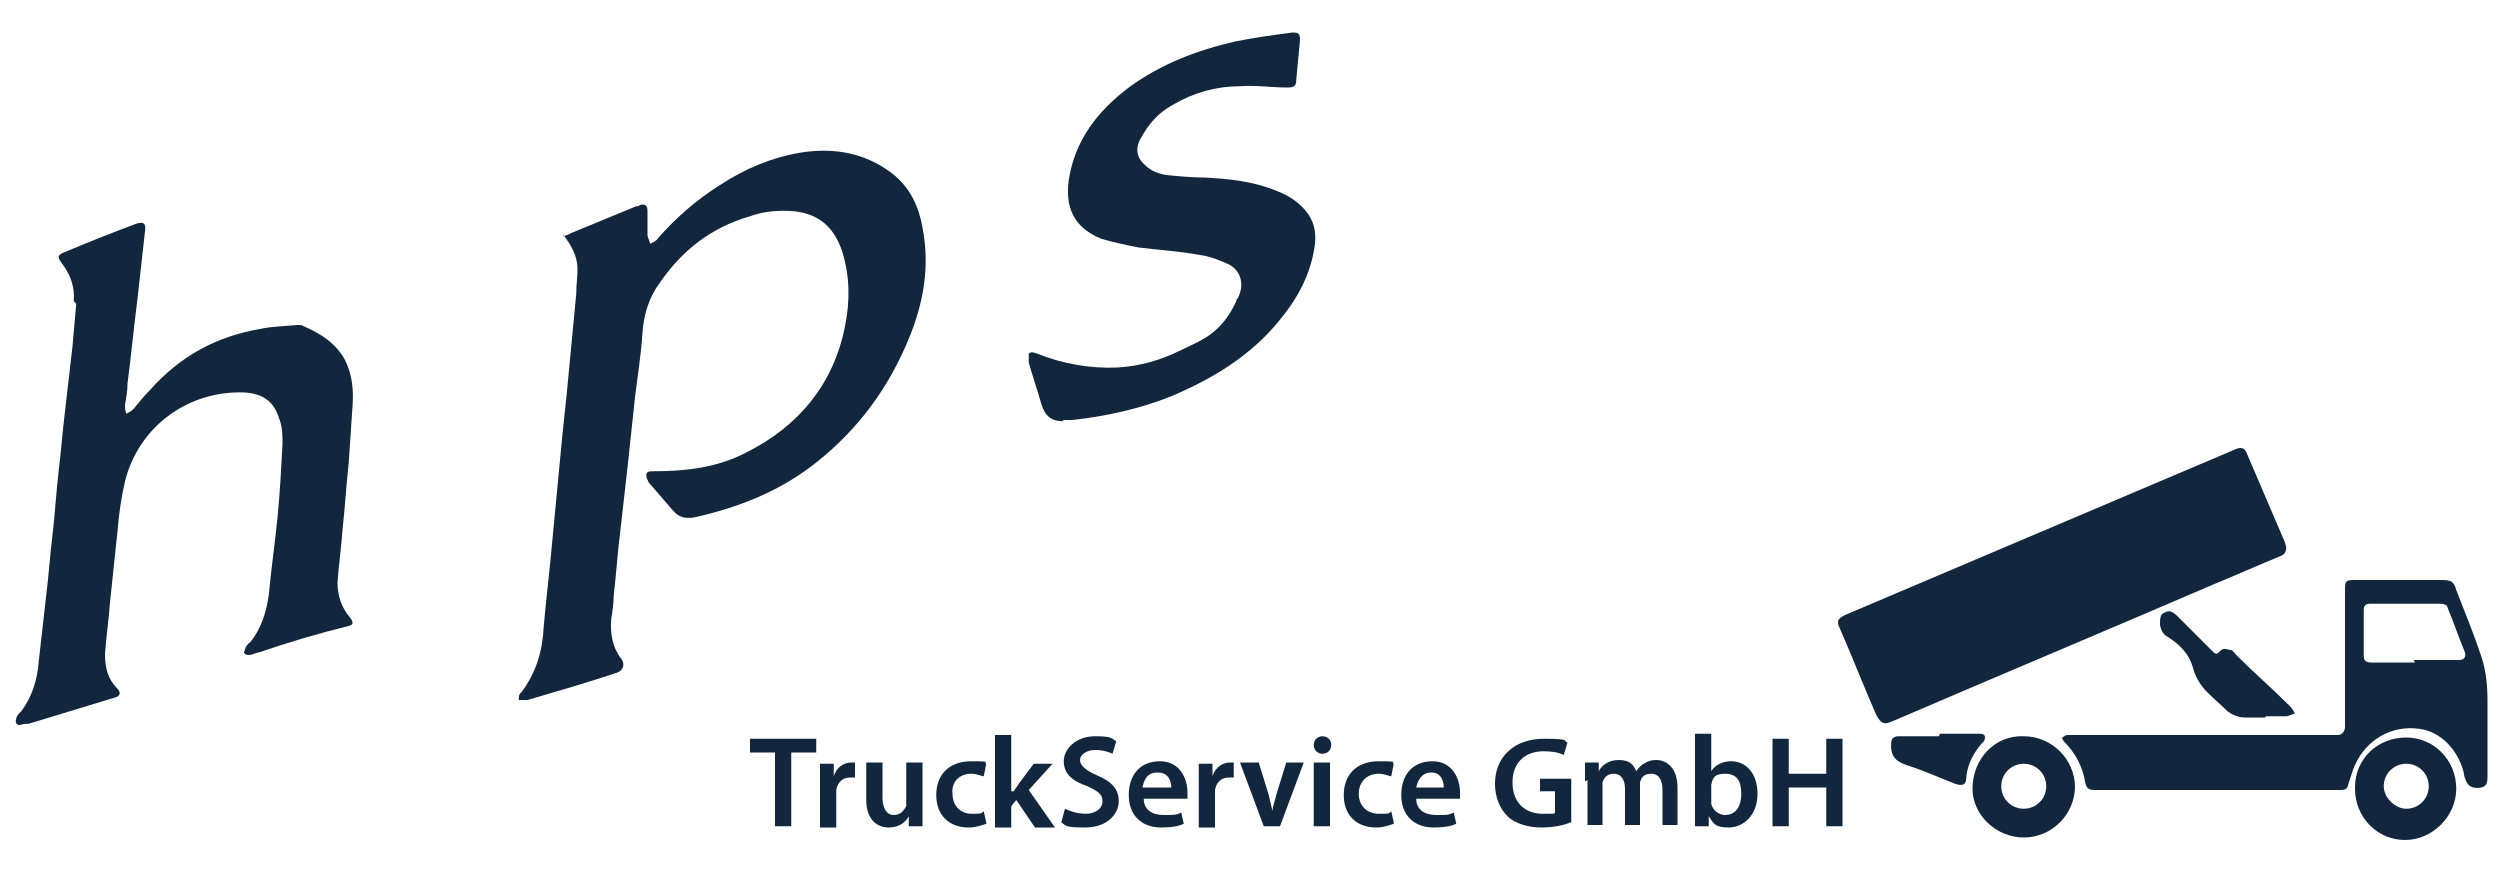
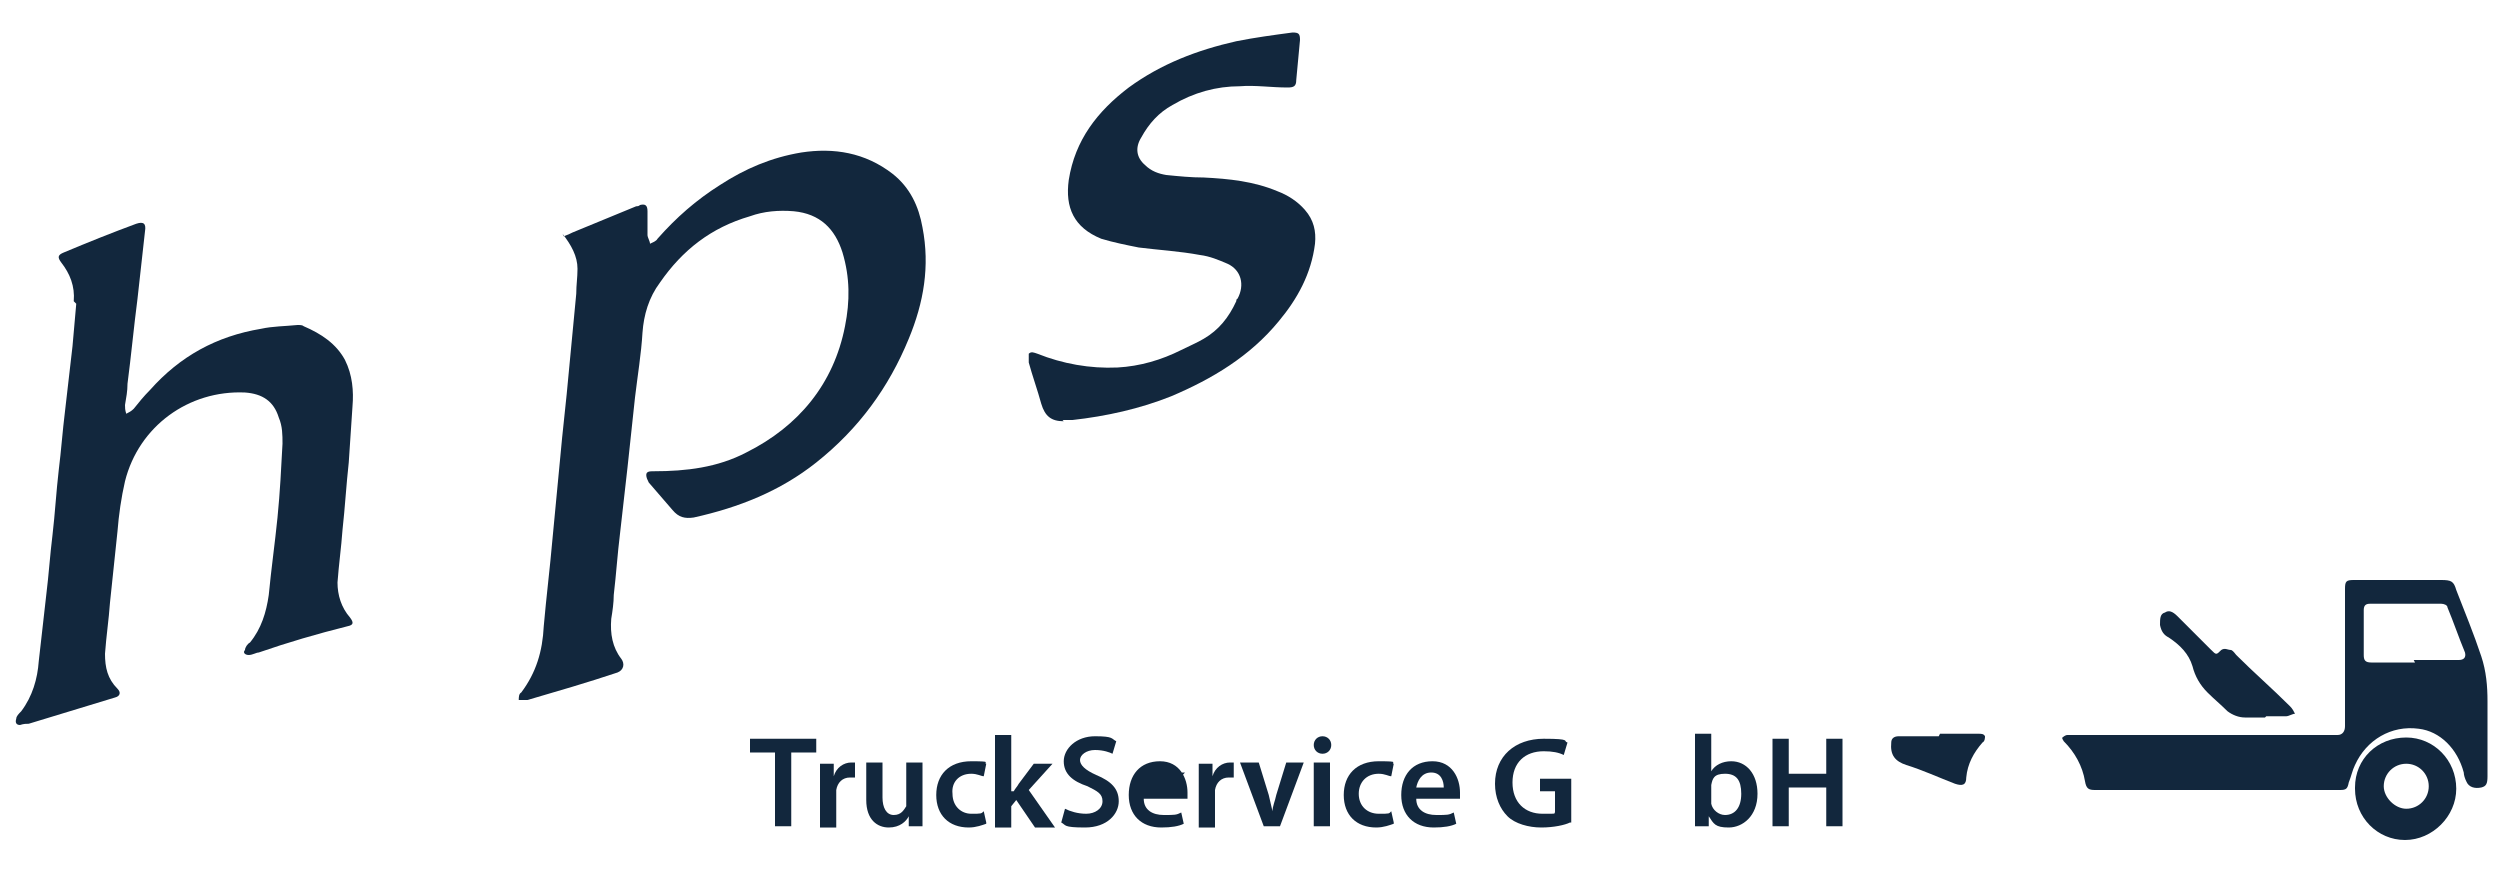
<svg xmlns="http://www.w3.org/2000/svg" id="Ebene_1" data-name="Ebene 1" viewBox="0 0 200 70">
  <defs>
    <style>      .cls-1 {        fill: #12273d;        stroke-width: 0px;      }    </style>
  </defs>
  <path class="cls-1" d="M45.1,18.9c.3-.1.5-.2.7-.3,1.7-.7,3.4-1.4,5.1-2.1.1,0,.2,0,.3-.1.4-.1.6,0,.6.5,0,.6,0,1.3,0,1.9,0,.2.2.5.2.7.2-.1.5-.2.6-.4,1.5-1.7,3.1-3.1,5-4.3,2-1.3,4.1-2.2,6.5-2.6,2.6-.4,5.1,0,7.3,1.7,1.4,1.1,2.1,2.6,2.4,4.3.6,3.1.1,6-1.1,8.9-1.6,3.9-4,7.2-7.4,9.9-2.9,2.3-6.2,3.6-9.8,4.4-.7.1-1.2,0-1.7-.6-.6-.7-1.3-1.5-1.9-2.2-.1-.2-.2-.4-.2-.6,0-.3.3-.3.6-.3,2.6,0,5.1-.3,7.4-1.5,4.2-2.1,7-5.5,7.9-10.1.4-2,.4-3.9-.2-5.9-.6-1.9-1.8-3.1-3.9-3.3-1.2-.1-2.4,0-3.5.4-3.1.9-5.4,2.7-7.2,5.3,0,0,0,0,0,0-.9,1.2-1.3,2.6-1.4,4-.1,1.7-.4,3.5-.6,5.2-.2,1.9-.4,3.7-.6,5.6-.2,1.8-.4,3.5-.6,5.3-.2,1.6-.3,3.2-.5,4.9,0,.6-.1,1.3-.2,1.9-.1,1.2.1,2.3.8,3.2.3.4.2.9-.3,1.1-2.4.8-4.8,1.5-7.2,2.2-.2,0-.4,0-.7,0,0-.2,0-.5.2-.6,1.2-1.6,1.7-3.3,1.8-5.3.2-2.3.5-4.7.7-7,.2-2.1.4-4.2.6-6.3.2-2.3.5-4.7.7-7,.2-2.1.4-4.2.6-6.3,0-.7.1-1.3.1-2,0-1-.5-1.9-1.2-2.8Z" />
  <path class="cls-1" d="M5.9,24.1c.1-1.2-.3-2.2-1-3.1-.3-.4-.3-.6.2-.8,1.9-.8,3.9-1.6,5.8-2.3.6-.2.8,0,.7.6-.2,1.8-.4,3.6-.6,5.4-.3,2.3-.5,4.5-.8,6.8,0,.6-.1,1.1-.2,1.7,0,.2,0,.4.1.7.2-.1.4-.2.6-.4.4-.5.8-1,1.3-1.5,2.4-2.7,5.3-4.3,8.9-4.9.9-.2,1.9-.2,2.9-.3.2,0,.4,0,.5.1,1.4.6,2.6,1.4,3.3,2.7.6,1.2.7,2.5.6,3.7-.1,1.5-.2,3-.3,4.5-.2,1.8-.3,3.6-.5,5.4-.1,1.4-.3,2.8-.4,4.2,0,1,.3,2,1,2.8.3.4.3.6-.2.7-2.4.6-4.8,1.3-7.1,2.1-.2,0-.5.2-.8.2-.3,0-.5-.2-.3-.4,0-.2.2-.5.4-.6.9-1.1,1.3-2.4,1.5-3.8.2-2.1.5-4.2.7-6.2.2-2,.3-4,.4-5.9,0-.7,0-1.4-.3-2.1-.4-1.3-1.3-1.9-2.7-2-4.5-.2-8.5,2.7-9.6,7.1-.3,1.3-.5,2.7-.6,4-.2,1.9-.4,3.8-.6,5.7-.1,1.4-.3,2.7-.4,4.1,0,1.1.2,2,1,2.8.3.3.2.6-.2.7-2.3.7-4.6,1.4-6.9,2.1-.2,0-.4,0-.7.1-.3,0-.4-.2-.3-.5,0-.2.2-.4.4-.6.9-1.2,1.3-2.6,1.4-4,.2-1.8.4-3.5.6-5.3.2-1.6.3-3.2.5-4.8.2-1.7.3-3.5.5-5.2.2-1.6.3-3.1.5-4.7.2-1.7.4-3.5.6-5.2.1-1.1.2-2.3.3-3.4Z" />
-   <path class="cls-1" d="M182.9,43.8c0,.4-.2.6-.5.7-1.7.7-3.5,1.5-5.2,2.2-8.6,3.7-17.2,7.3-25.8,11-.7.3-.9.2-1.3-.5-1-2.3-1.9-4.6-2.9-6.9-.3-.6-.2-.8.4-1.1,10.4-4.4,20.7-8.8,31.1-13.2.6-.3.9-.2,1.1.4,1,2.3,2,4.7,3,7,0,.1.1.3.1.4Z" />
  <path class="cls-1" d="M85.1,33.7c-1,0-1.5-.4-1.8-1.4-.3-1.1-.7-2.2-1-3.3,0-.2,0-.5,0-.7.2-.2.4-.1.7,0,2,.8,4.2,1.2,6.4,1.1,1.8-.1,3.5-.6,5.1-1.4.6-.3,1.3-.6,1.8-.9,1.2-.7,2-1.7,2.6-3,0,0,0-.2.1-.2.6-1.1.3-2.3-.8-2.8-.7-.3-1.4-.6-2.2-.7-1.6-.3-3.3-.4-4.9-.6-1-.2-2-.4-3-.7-2.2-.9-2.9-2.5-2.6-4.7.5-3.2,2.3-5.5,4.8-7.4,2.6-1.9,5.5-3,8.6-3.7,1.5-.3,3-.5,4.5-.7.5,0,.6.1.6.6-.1,1.1-.2,2.2-.3,3.2,0,.5-.2.6-.7.6-1.3,0-2.6-.2-3.8-.1-1.9,0-3.7.5-5.4,1.5-1.1.6-1.9,1.5-2.5,2.6-.5.8-.4,1.6.3,2.2.5.5,1.1.7,1.7.8,1,.1,2,.2,3,.2,2,.1,4,.3,5.9,1.1.8.3,1.6.8,2.2,1.5.7.8.9,1.7.8,2.7-.3,2.4-1.4,4.4-2.9,6.2-2.3,2.8-5.3,4.6-8.6,6-2.5,1-5.2,1.6-7.9,1.9-.3,0-.5,0-.8,0Z" />
  <path class="cls-1" d="M176,58.8c3.5,0,7,0,10.6,0,.1,0,.3,0,.4,0,.4,0,.6-.3.6-.7,0-1.3,0-2.5,0-3.8,0-2.4,0-4.8,0-7.2,0-.6.1-.7.7-.7,2.3,0,4.7,0,7,0,.8,0,1,.1,1.2.8.7,1.8,1.4,3.5,2,5.3.4,1.2.5,2.4.5,3.6,0,2,0,4,0,6,0,.6-.1.8-.5.9-.5.1-1,0-1.2-.5-.1-.2-.2-.5-.2-.7-.5-1.9-1.9-3.3-3.6-3.5-2.2-.3-4.2.9-5.1,2.9-.2.4-.3.9-.5,1.4-.1.5-.2.6-.7.6-6.5,0-13.1,0-19.6,0-.5,0-.7-.1-.8-.7-.2-1.2-.8-2.3-1.7-3.2,0,0-.2-.3-.1-.3,0,0,.2-.2.4-.2,3.1,0,6.2,0,9.3,0,.5,0,1,0,1.5,0h0ZM193.1,52.8s0,0,0,0c1.2,0,2.4,0,3.6,0,.4,0,.6-.2.5-.6-.5-1.2-.9-2.4-1.4-3.6,0-.2-.3-.3-.5-.3-1.9,0-3.8,0-5.7,0-.3,0-.5.1-.5.5,0,1.2,0,2.4,0,3.6,0,.4.1.6.6.6,1.2,0,2.3,0,3.5,0Z" />
-   <path class="cls-1" d="M166,62.9c0,2.2-1.8,4.1-4.1,4.1-2.2,0-4.1-1.8-4.1-3.9,0-2.4,1.8-4.3,4.1-4.2,2.2,0,4.1,1.8,4.1,4.1ZM161.9,64.7c1,0,1.8-.8,1.8-1.8,0-1-.8-1.8-1.8-1.8-1,0-1.8.8-1.8,1.8,0,1,.8,1.8,1.8,1.8Z" />
  <path class="cls-1" d="M188.4,63c0-2.3,1.8-4,4.1-4,2.2,0,4,1.8,4,4.1,0,2.2-1.9,4.1-4.1,4.1-2.2,0-4-1.8-4-4.1ZM194.3,62.9c0-1-.8-1.8-1.8-1.8-1,0-1.8.8-1.8,1.8,0,.9.9,1.8,1.8,1.8,1,0,1.8-.8,1.8-1.8Z" />
  <path class="cls-1" d="M181.2,57.4c-.5,0-1.1,0-1.6,0-.5,0-1-.2-1.4-.5-.5-.5-1.1-1-1.6-1.5-.6-.6-1-1.3-1.2-2.1-.3-1-1-1.7-1.9-2.3-.4-.2-.6-.5-.7-1,0-.5,0-.9.4-1,.3-.2.6-.1,1,.3.9.9,1.8,1.8,2.7,2.7.4.4.4.4.8,0,.3-.2.5,0,.8,0,.2.1.3.3.4.4,1.4,1.4,2.9,2.7,4.3,4.1.2.2.3.4.4.6-.2,0-.5.2-.7.2-.5,0-1.1,0-1.6,0,0,0,0,0,0,0Z" />
  <path class="cls-1" d="M155.2,58.7c1,0,2.1,0,3.1,0,.2,0,.4,0,.5.2,0,.1,0,.4-.2.5-.7.8-1.2,1.7-1.3,2.8,0,.6-.3.7-.9.5-1.3-.5-2.6-1.1-3.9-1.5-.9-.3-1.3-.8-1.2-1.8,0-.3.2-.5.6-.5,1.1,0,2.1,0,3.2,0h0Z" />
  <g>
    <path class="cls-1" d="M62,60.2h-2v-1.1h5.3v1.1h-2v5.9h-1.3v-5.9Z" />
    <path class="cls-1" d="M65.6,62.7c0-.7,0-1.2,0-1.6h1.1v1h0c.2-.7.8-1.1,1.4-1.1s.2,0,.3,0v1.2c-.1,0-.2,0-.4,0-.6,0-1,.4-1.1,1,0,.1,0,.2,0,.4v2.6h-1.3v-3.4Z" />
    <path class="cls-1" d="M73.8,64.6c0,.6,0,1.1,0,1.5h-1.1v-.8h0c-.2.4-.7.9-1.6.9s-1.8-.6-1.8-2.2v-3h1.3v2.8c0,.8.3,1.4.9,1.4s.8-.4,1-.7c0-.1,0-.2,0-.4v-3.1h1.3v3.5Z" />
    <path class="cls-1" d="M78.9,65.9c-.3.1-.8.3-1.4.3-1.6,0-2.6-1-2.6-2.6s1-2.7,2.8-2.7.9.1,1.2.2l-.2,1c-.2,0-.5-.2-1-.2-1,0-1.6.7-1.5,1.6,0,1,.7,1.6,1.5,1.6s.8,0,1-.2l.2.9Z" />
    <path class="cls-1" d="M81.1,63.3h0c.1-.2.3-.4.4-.6l1.2-1.6h1.5l-1.9,2.1,2.1,3h-1.6l-1.5-2.2-.4.5v1.7h-1.3v-7.4h1.3v4.5Z" />
    <path class="cls-1" d="M85.2,64.7c.4.2,1,.4,1.7.4s1.3-.4,1.3-1-.4-.8-1.2-1.2c-1.2-.4-1.9-1-1.9-2s1-2,2.5-2,1.3.2,1.7.4l-.3,1c-.2-.1-.7-.3-1.4-.3s-1.2.4-1.2.8.4.8,1.3,1.2c1.2.5,1.8,1.1,1.8,2.1s-.9,2.1-2.7,2.1-1.5-.2-1.9-.4l.3-1.1Z" />
-     <path class="cls-1" d="M91.5,63.9c0,.9.7,1.3,1.6,1.3s1,0,1.4-.2l.2.9c-.4.2-1,.3-1.8.3-1.6,0-2.6-1-2.6-2.6s.9-2.7,2.5-2.7,2.2,1.4,2.2,2.5,0,.4,0,.5h-3.4ZM93.7,63c0-.5-.2-1.2-1.1-1.2s-1.1.7-1.2,1.2h2.2Z" />
+     <path class="cls-1" d="M91.5,63.9c0,.9.7,1.3,1.6,1.3s1,0,1.4-.2l.2.9c-.4.2-1,.3-1.8.3-1.6,0-2.6-1-2.6-2.6s.9-2.7,2.5-2.7,2.2,1.4,2.2,2.5,0,.4,0,.5h-3.4ZM93.7,63c0-.5-.2-1.2-1.1-1.2h2.2Z" />
    <path class="cls-1" d="M95.9,62.7c0-.7,0-1.2,0-1.6h1.1v1h0c.2-.7.8-1.1,1.4-1.1s.2,0,.3,0v1.2c-.1,0-.2,0-.4,0-.6,0-1,.4-1.1,1,0,.1,0,.2,0,.4v2.6h-1.3v-3.4Z" />
    <path class="cls-1" d="M100.7,61l.8,2.6c.1.4.2.9.3,1.3h0c0-.4.2-.8.3-1.3l.8-2.6h1.4l-1.9,5.1h-1.3l-1.9-5.1h1.4Z" />
    <path class="cls-1" d="M106.5,59.6c0,.4-.3.7-.7.7s-.7-.3-.7-.7.3-.7.7-.7.7.3.7.7ZM105.1,66.1v-5.1h1.3v5.1h-1.3Z" />
    <path class="cls-1" d="M111.5,65.9c-.3.1-.8.3-1.4.3-1.6,0-2.6-1-2.6-2.6s1-2.7,2.8-2.7.9.1,1.2.2l-.2,1c-.2,0-.5-.2-1-.2-1,0-1.6.7-1.6,1.6,0,1,.7,1.6,1.6,1.6s.8,0,1-.2l.2.9Z" />
    <path class="cls-1" d="M113.3,63.9c0,.9.7,1.3,1.6,1.3s1,0,1.4-.2l.2.9c-.4.2-1,.3-1.8.3-1.6,0-2.6-1-2.6-2.6s.9-2.7,2.5-2.7,2.2,1.4,2.2,2.5,0,.4,0,.5h-3.4ZM115.5,63c0-.5-.2-1.2-1-1.2s-1.1.7-1.2,1.2h2.2Z" />
    <path class="cls-1" d="M125.6,65.8c-.4.2-1.3.4-2.3.4s-2.1-.3-2.7-.9c-.6-.6-1-1.5-1-2.6,0-2.2,1.6-3.6,3.9-3.6s1.5.2,1.9.3l-.3,1c-.4-.2-.9-.3-1.6-.3-1.5,0-2.5.9-2.5,2.5s1,2.5,2.4,2.5.8,0,1-.1v-1.7h-1.2v-1h2.5v3.5Z" />
-     <path class="cls-1" d="M126.8,62.5c0-.6,0-1.1,0-1.5h1.1v.7h0c.2-.4.7-.9,1.6-.9s1.2.4,1.4.9h0c.2-.3.4-.5.6-.6.3-.2.6-.3,1-.3.8,0,1.7.6,1.7,2.2v3h-1.2v-2.8c0-.8-.3-1.3-.9-1.3s-.8.3-.9.7c0,.1,0,.3,0,.4v3h-1.2v-2.9c0-.7-.3-1.2-.9-1.2s-.8.4-.9.7c0,.1,0,.3,0,.4v3h-1.2v-3.6Z" />
    <path class="cls-1" d="M135.6,66.1c0-.3,0-.9,0-1.4v-6h1.3v3h0c.3-.5.9-.8,1.6-.8,1.2,0,2.1,1,2.1,2.6,0,1.8-1.2,2.7-2.3,2.7s-1.2-.3-1.6-.9h0v.8h-1.2ZM136.9,64c0,.1,0,.2,0,.3.1.5.6.9,1.1.9.8,0,1.3-.6,1.3-1.7s-.4-1.6-1.3-1.6-1,.4-1.1.9c0,0,0,.2,0,.3v.8Z" />
    <path class="cls-1" d="M143.1,59.1v2.8h3v-2.8h1.3v7h-1.3v-3.1h-3v3.1h-1.3v-7h1.3Z" />
  </g>
</svg>